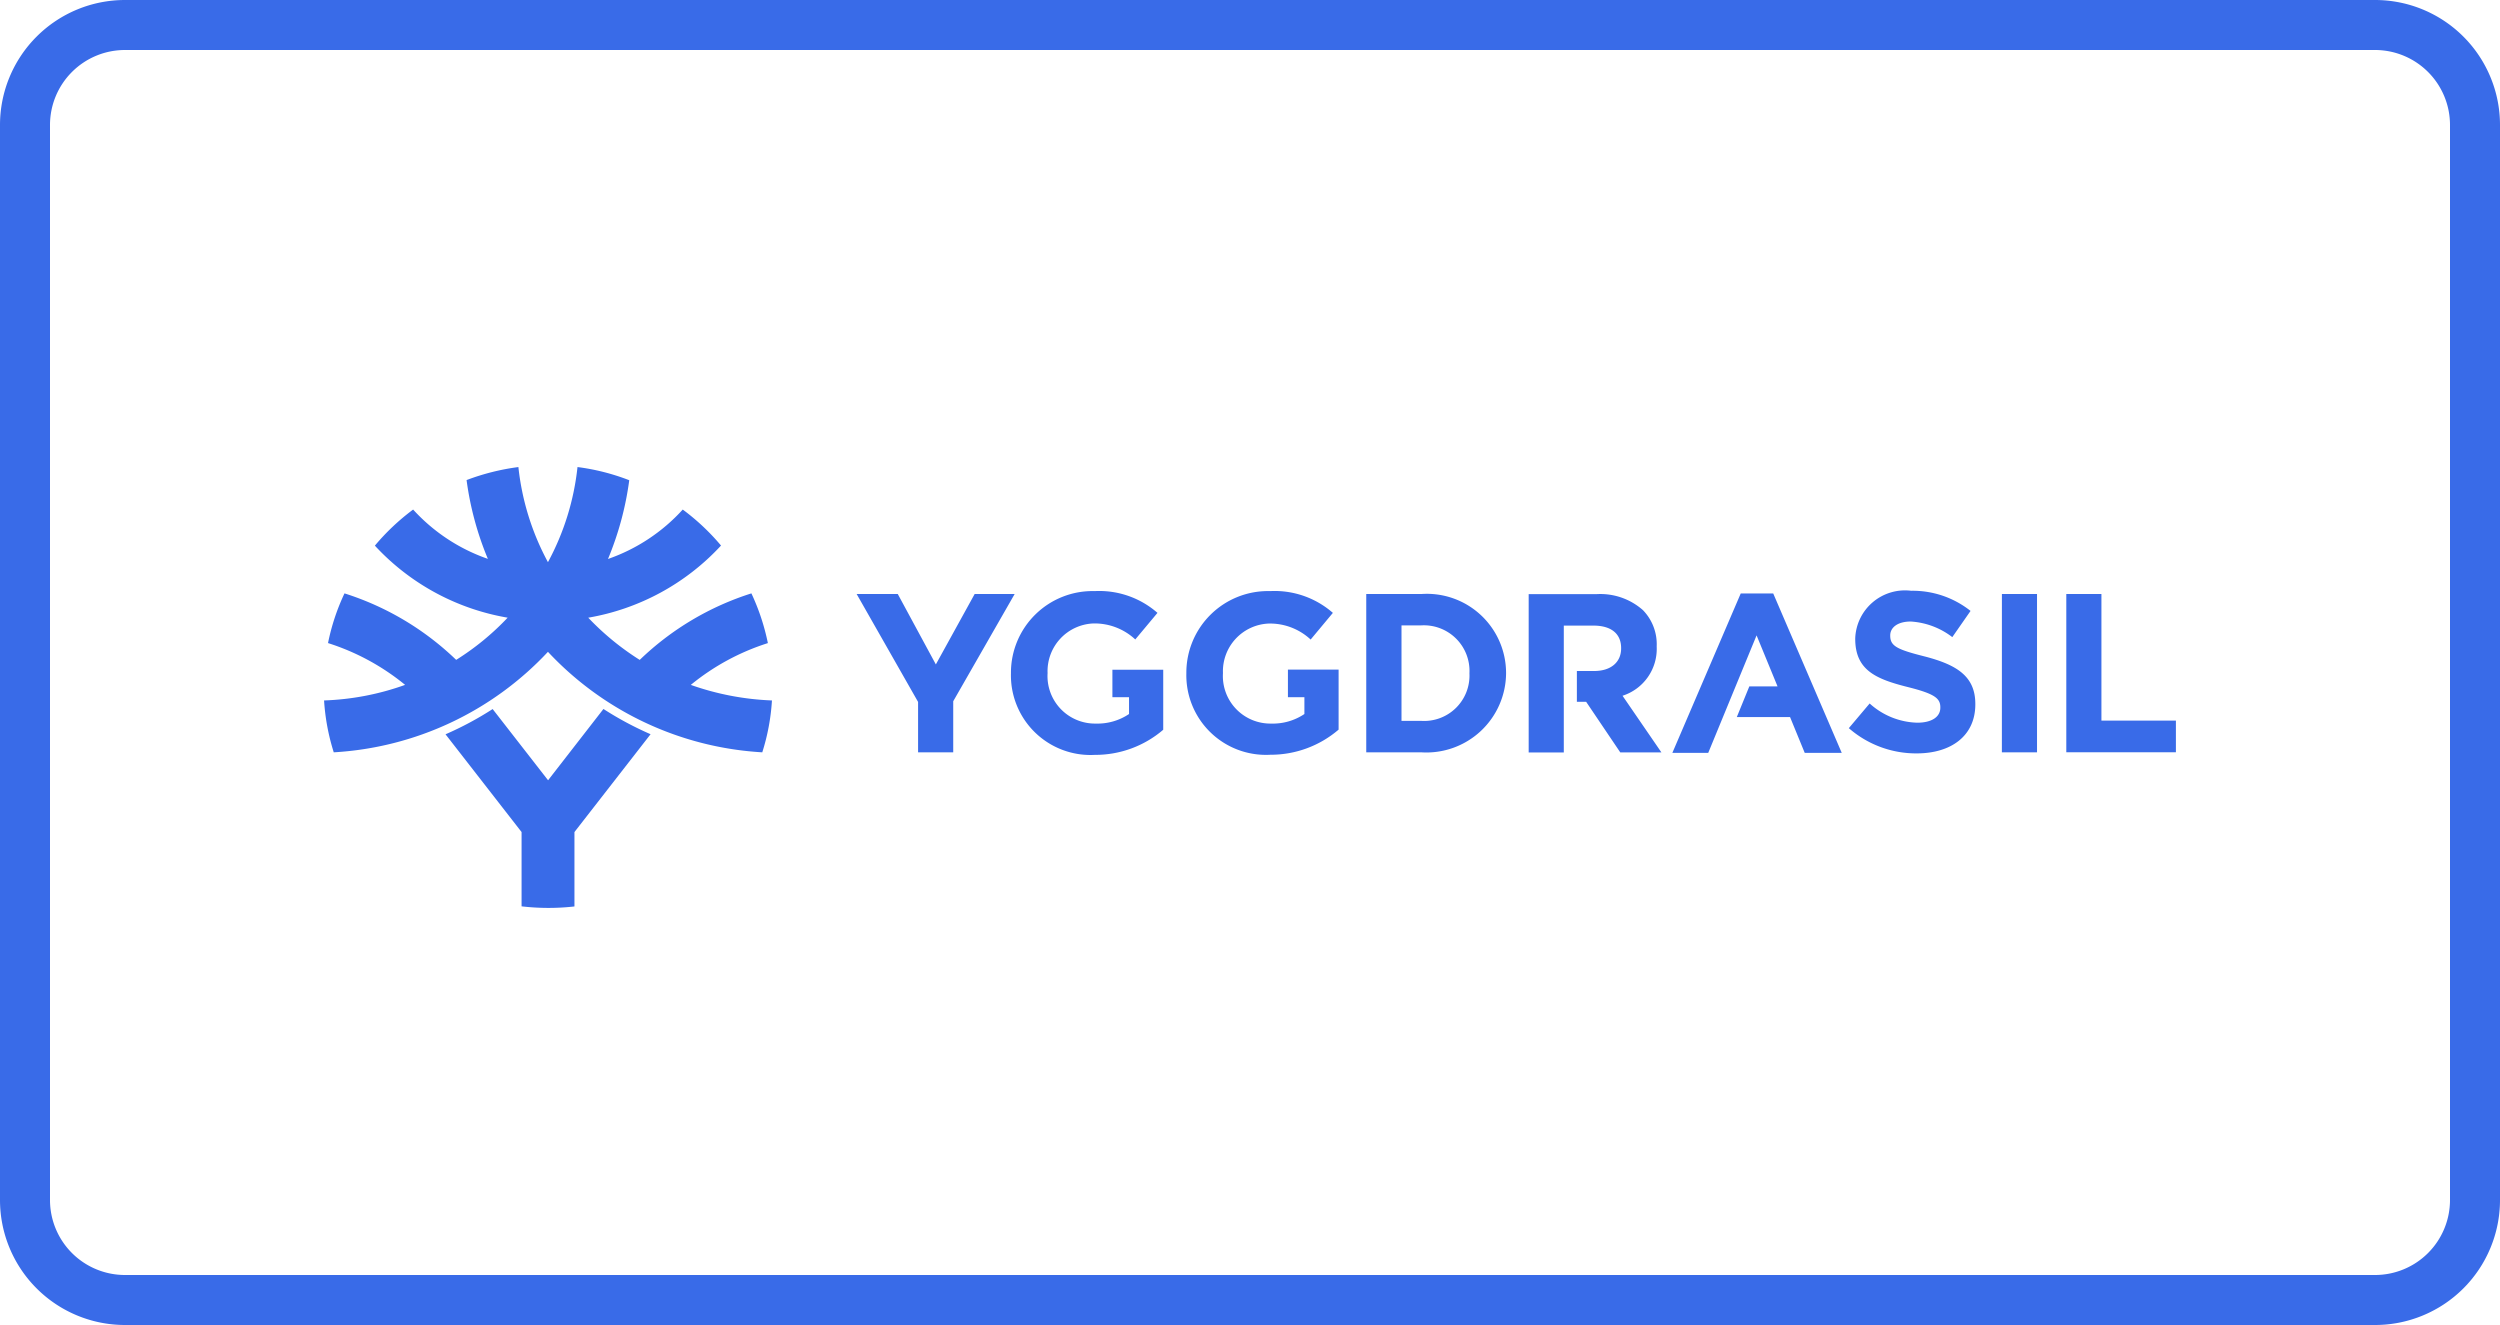
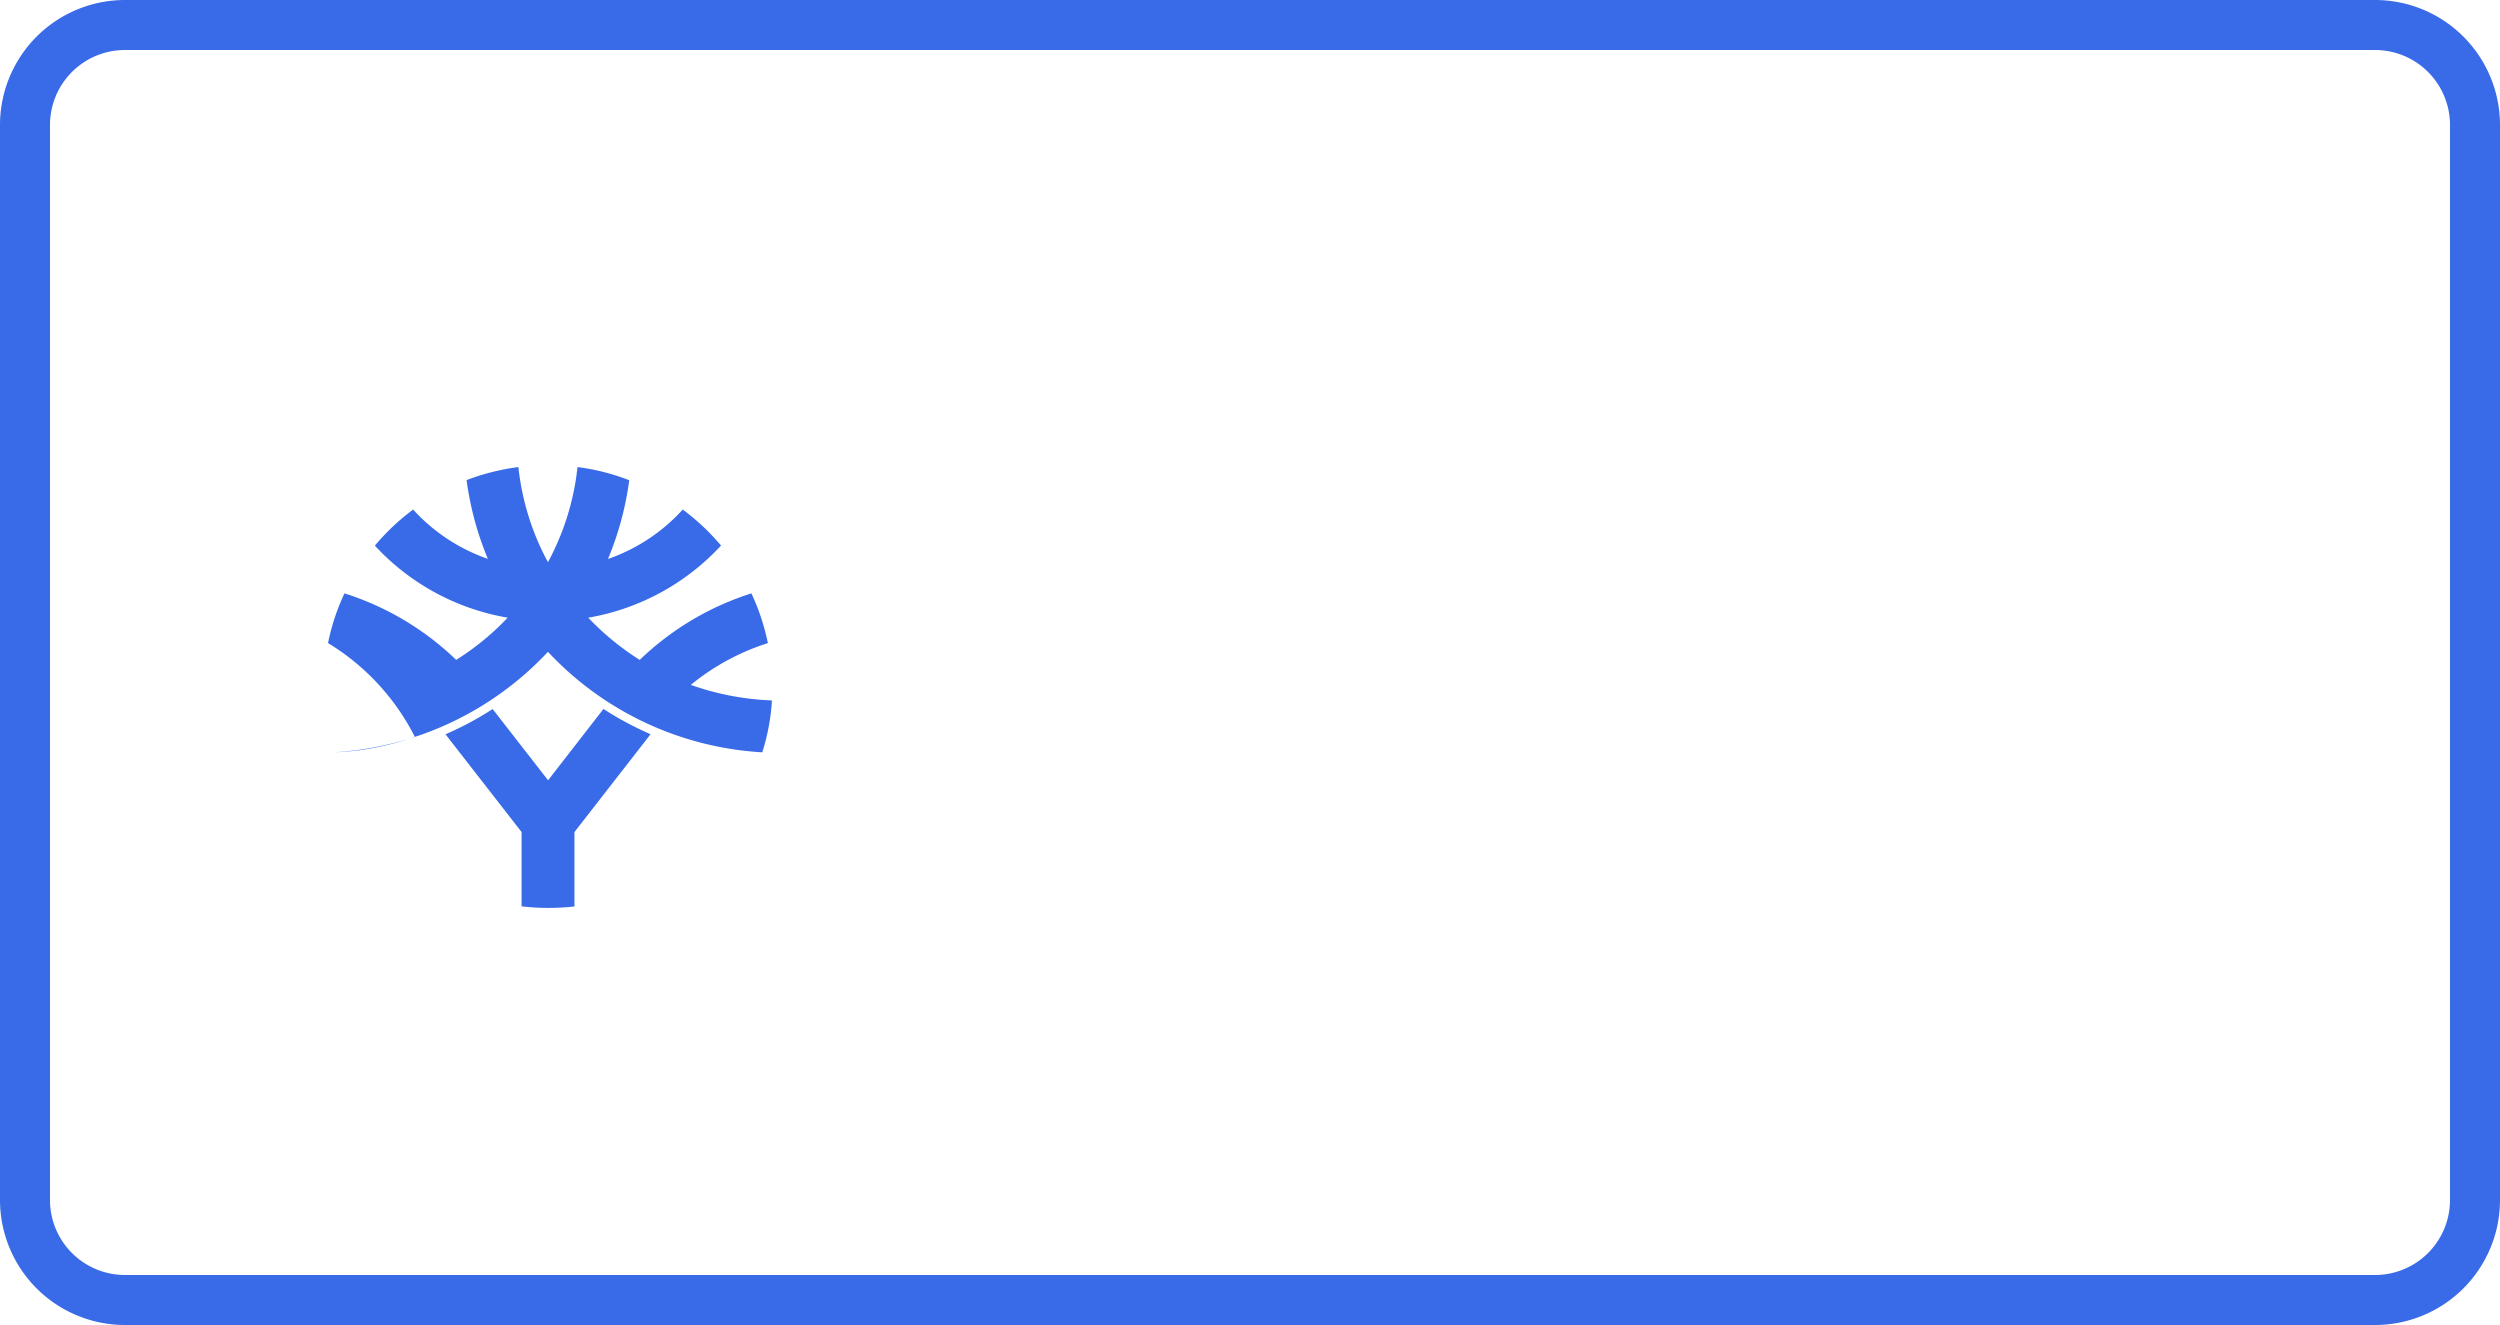
<svg xmlns="http://www.w3.org/2000/svg" width="100" height="53" viewBox="0 0 100 53">
  <g id="yggdrasil" transform="translate(-728.001 -201)">
    <path id="Path_383689" fill="none" stroke="#396be8" stroke-width="2" d="M4 0h90a4 4 0 0 1 4 4v43a4 4 0 0 1-4 4H4a4 4 0 0 1-4-4V4a4 4 0 0 1 4-4Z" data-name="Path 383689" transform="translate(729.001 202)" />
    <g id="yggdrasil-2" fill="#396be8" data-name="yggdrasil" transform="translate(740.964 219.682)">
-       <path id="Path_371982" d="M84.623 8.546h1.405v5.063h2.979v1.268h-4.384Zm-2.577 6.332h1.406V8.546h-1.405Zm-6.122-.967a4.093 4.093 0 0 0 2.713 1.01c1.378 0 2.347-.7 2.347-1.962v-.016c0-1.1-.73-1.564-2.026-1.9-1.106-.279-1.378-.414-1.378-.833v-.01c0-.306.283-.554.822-.554a3.029 3.029 0 0 1 1.661.624l.73-1.048a3.722 3.722 0 0 0-2.375-.806 1.992 1.992 0 0 0-2.238 1.904v.016c0 1.258.828 1.612 2.119 1.935 1.068.269 1.285.451 1.285.806v.016c0 .371-.349.6-.921.6a2.949 2.949 0 0 1-1.906-.769Zm-.283.989L72.9 8.524h-1.3L68.865 14.9H70.3l1.934-4.7.839 2.042h-1.13l-.5 1.226h2.13l.587 1.432Zm-16.82-6.354a3.169 3.169 0 0 1 3.393 3.15v.016a3.188 3.188 0 0 1-3.393 3.166h-2.2V8.546Zm1.928 3.166A1.825 1.825 0 0 0 58.821 9.8h-.79v3.82h.79a1.815 1.815 0 0 0 1.928-1.892Zm-7.261-.129v1.091h.659v.672a2.257 2.257 0 0 1-1.324.382 1.9 1.9 0 0 1-1.934-2.01V11.7a1.91 1.91 0 0 1 1.836-1.973 2.387 2.387 0 0 1 1.672.64l.889-1.067a3.537 3.537 0 0 0-2.511-.871 3.265 3.265 0 0 0-3.35 3.273v.016a3.185 3.185 0 0 0 3.361 3.257 4.169 4.169 0 0 0 2.729-1.005v-2.4h-2.027Zm-7.021 0v1.091h.665v.672a2.258 2.258 0 0 1-1.324.382 1.9 1.9 0 0 1-1.934-2.01V11.7a1.91 1.91 0 0 1 1.836-1.977 2.387 2.387 0 0 1 1.672.64L48.27 9.3a3.537 3.537 0 0 0-2.511-.871 3.265 3.265 0 0 0-3.35 3.273v.016a3.185 3.185 0 0 0 3.361 3.262 4.169 4.169 0 0 0 2.73-1.005v-2.4h-2.033Zm-7.773 3.295H40.1v-2.043l2.457-4.289h-1.6l-1.552 2.816-1.523-2.816h-1.645l2.457 4.316Zm28.178-2.263a1.969 1.969 0 0 0 1.367-1.962v-.016a1.957 1.957 0 0 0-.55-1.446 2.571 2.571 0 0 0-1.863-.64h-2.708v6.332h1.405V9.809h1.187c.686 0 1.106.306 1.106.9v.016c0 .532-.392.9-1.078.9h-.692v1.231h.37l1.367 2.026h1.645Z" data-name="Path 371982" transform="translate(-14.934 -3.467)" />
-       <path id="Path_371983" d="M17.915 9.336a8.553 8.553 0 0 1-.387 2.075 12.739 12.739 0 0 1-8.573-4.02 12.726 12.726 0 0 1-8.568 4.02A8.669 8.669 0 0 1 0 9.336a10.631 10.631 0 0 0 3.241-.623A9.3 9.3 0 0 0 .158 7.041a8.616 8.616 0 0 1 .659-1.988 11.381 11.381 0 0 1 4.467 2.66 10.484 10.484 0 0 0 2.059-1.688 9.378 9.378 0 0 1-5.311-2.881A8.986 8.986 0 0 1 3.562 1.7a7.257 7.257 0 0 0 2.99 1.973A12.409 12.409 0 0 1 5.7.521 9.2 9.2 0 0 1 7.773 0a10.277 10.277 0 0 0 1.182 3.805A10.277 10.277 0 0 0 10.137 0a8.8 8.8 0 0 1 2.07.527 12.468 12.468 0 0 1-.85 3.15 7.257 7.257 0 0 0 2.99-1.977 9.019 9.019 0 0 1 1.531 1.44 9.385 9.385 0 0 1-5.311 2.886 10.681 10.681 0 0 0 2.059 1.688 11.4 11.4 0 0 1 4.467-2.661 8.889 8.889 0 0 1 .659 1.989 9.3 9.3 0 0 0-3.083 1.672 10.961 10.961 0 0 0 3.246.622Zm-7.9 8.24V14.6l3.045-3.913a13.185 13.185 0 0 1-1.885-1.01L8.96 12.529 6.743 9.68a13.184 13.184 0 0 1-1.885 1.01L7.9 14.6v2.972a9.26 9.26 0 0 0 2.117.004Z" data-name="Path 371983" />
+       <path id="Path_371983" d="M17.915 9.336a8.553 8.553 0 0 1-.387 2.075 12.739 12.739 0 0 1-8.573-4.02 12.726 12.726 0 0 1-8.568 4.02a10.631 10.631 0 0 0 3.241-.623A9.3 9.3 0 0 0 .158 7.041a8.616 8.616 0 0 1 .659-1.988 11.381 11.381 0 0 1 4.467 2.66 10.484 10.484 0 0 0 2.059-1.688 9.378 9.378 0 0 1-5.311-2.881A8.986 8.986 0 0 1 3.562 1.7a7.257 7.257 0 0 0 2.99 1.973A12.409 12.409 0 0 1 5.7.521 9.2 9.2 0 0 1 7.773 0a10.277 10.277 0 0 0 1.182 3.805A10.277 10.277 0 0 0 10.137 0a8.8 8.8 0 0 1 2.07.527 12.468 12.468 0 0 1-.85 3.15 7.257 7.257 0 0 0 2.99-1.977 9.019 9.019 0 0 1 1.531 1.44 9.385 9.385 0 0 1-5.311 2.886 10.681 10.681 0 0 0 2.059 1.688 11.4 11.4 0 0 1 4.467-2.661 8.889 8.889 0 0 1 .659 1.989 9.3 9.3 0 0 0-3.083 1.672 10.961 10.961 0 0 0 3.246.622Zm-7.9 8.24V14.6l3.045-3.913a13.185 13.185 0 0 1-1.885-1.01L8.96 12.529 6.743 9.68a13.184 13.184 0 0 1-1.885 1.01L7.9 14.6v2.972a9.26 9.26 0 0 0 2.117.004Z" data-name="Path 371983" />
    </g>
  </g>
</svg>